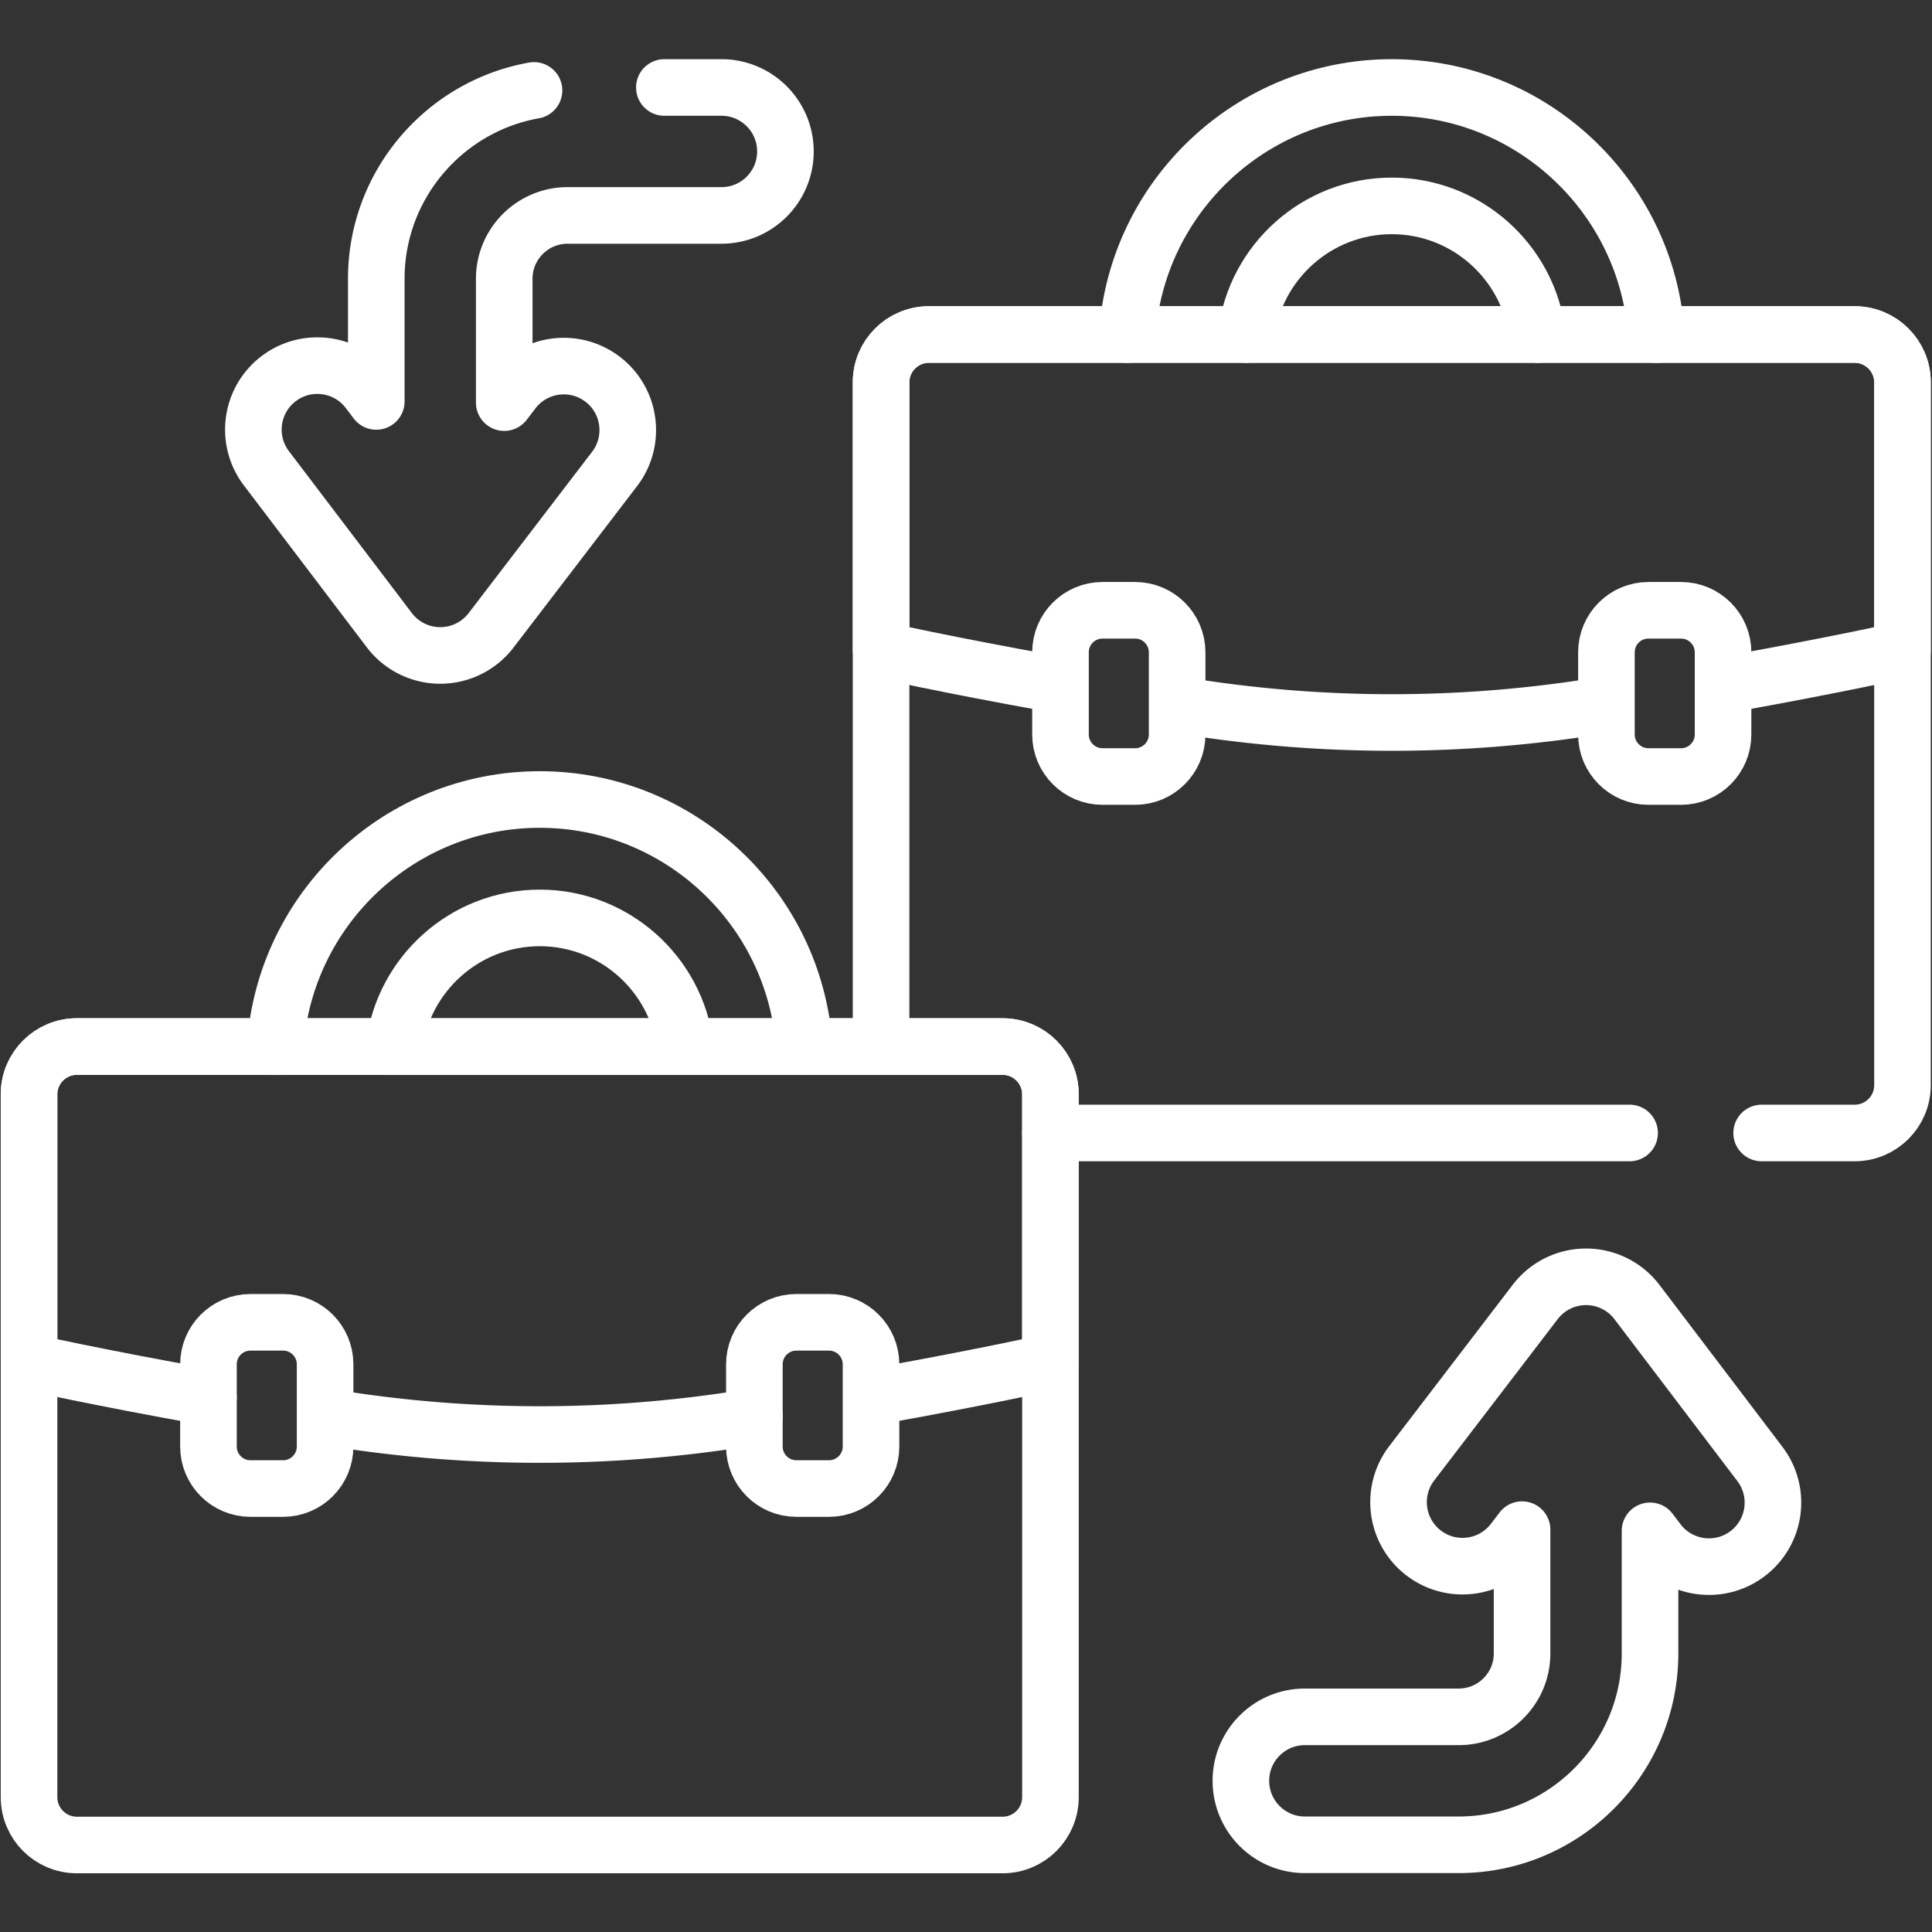
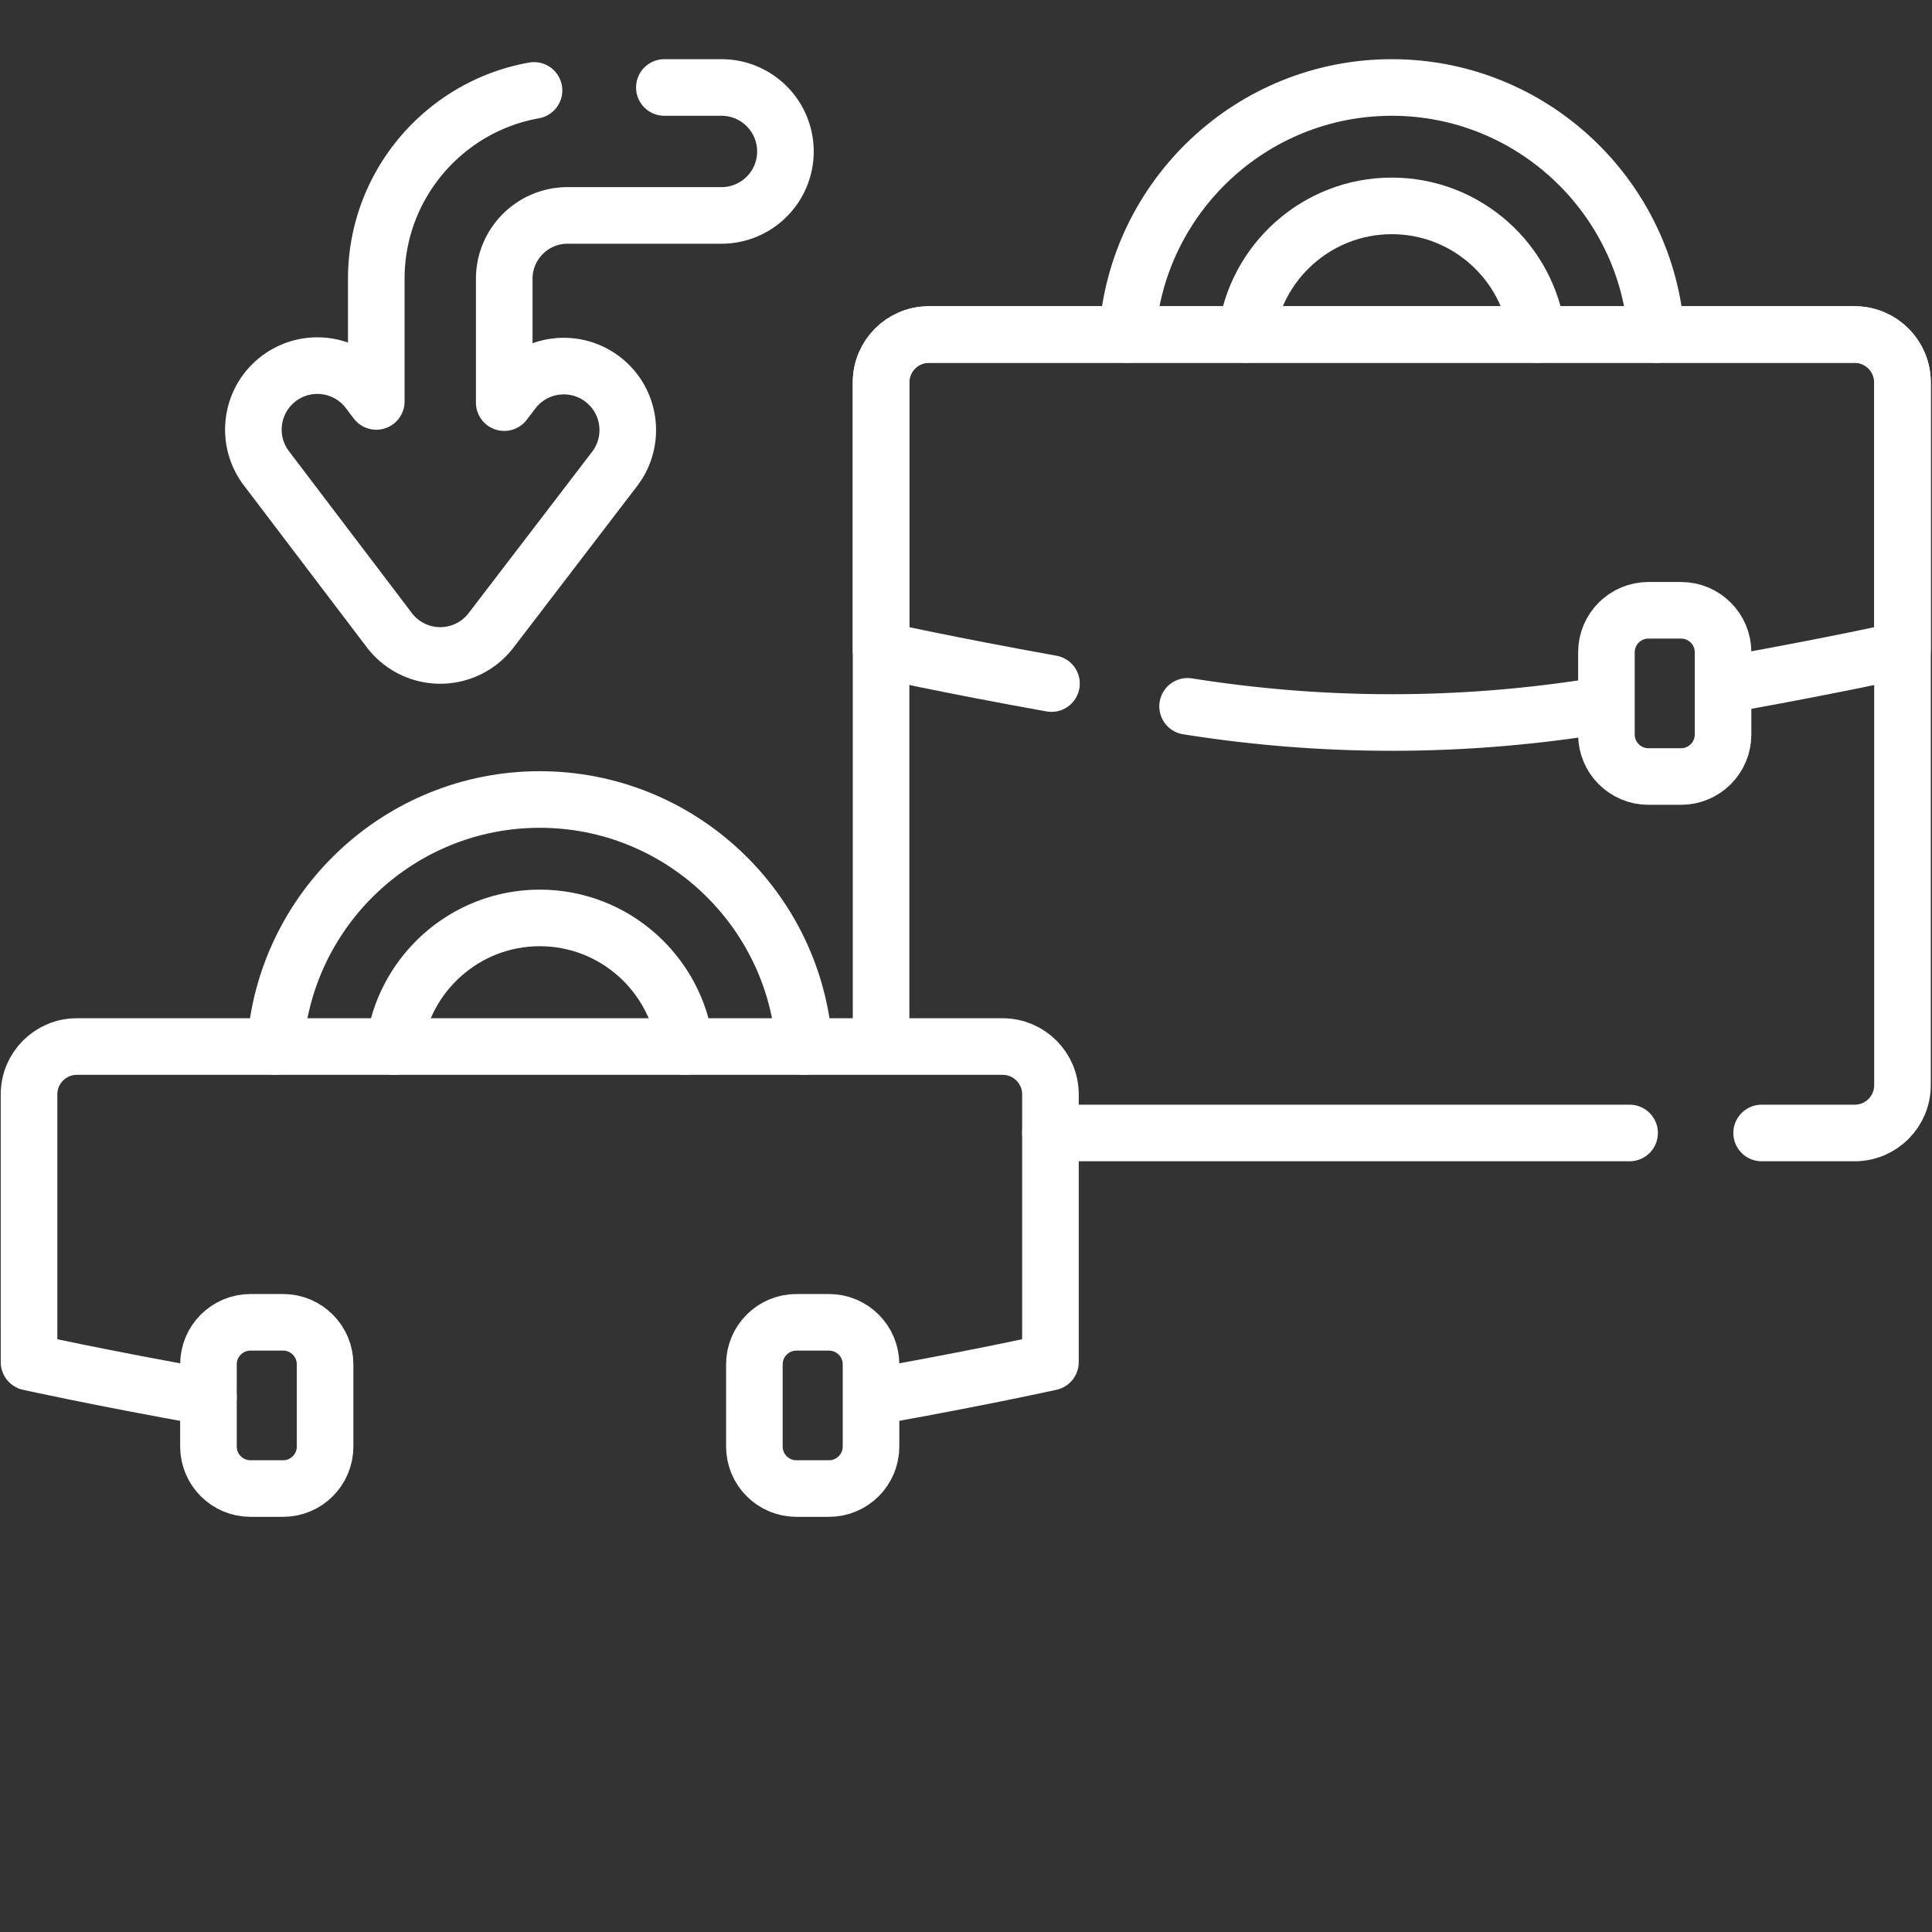
<svg xmlns="http://www.w3.org/2000/svg" width="512" height="512" x="0" y="0" viewBox="0 0 682.667 682.667" style="enable-background:new 0 0 512 512" xml:space="preserve" class="">
  <rect x="0" y="0" width="682.667" height="682.667" fill="#333333" stroke="none" />
  <g>
    <defs>
      <clipPath id="a" clipPathUnits="userSpaceOnUse">
        <path d="M0 512h512V0H0Z" fill="#ffffff" opacity="1" data-original="#000000" class="" />
      </clipPath>
    </defs>
    <g clip-path="url(#a)" transform="matrix(1.333 0 0 -1.333 0 682.667)">
      <path d="M0 0c-2.464 36.53-32.97 65.497-70.114 65.497-37.141 0-67.645-28.961-70.115-65.486" style="stroke-width:15;stroke-linecap:round;stroke-linejoin:round;stroke-miterlimit:10;stroke-dasharray:none;stroke-opacity:1" transform="translate(439.042 423.443)" fill="none" stroke="#ffffff" stroke-width="15" stroke-linecap="round" stroke-linejoin="round" stroke-miterlimit="10" stroke-dasharray="none" stroke-opacity="" data-original="#000000" opacity="1" class="" />
      <path d="M0 0c2.367 19.191 18.772 34.098 38.594 34.098 19.821 0 36.224-14.906 38.593-34.096" style="stroke-width:15;stroke-linecap:round;stroke-linejoin:round;stroke-miterlimit:10;stroke-dasharray:none;stroke-opacity:1" transform="translate(330.334 423.454)" fill="none" stroke="#ffffff" stroke-width="15" stroke-linecap="round" stroke-linejoin="round" stroke-miterlimit="10" stroke-dasharray="none" stroke-opacity="" data-original="#000000" opacity="1" class="" />
      <path d="M0 0v173.552c0 7 5.675 12.675 12.675 12.675h245.402c7 0 12.675-5.675 12.675-12.675v-186.3c0-7.001-5.675-12.676-12.675-12.676h-24.662" style="stroke-width:15;stroke-linecap:round;stroke-linejoin:round;stroke-miterlimit:10;stroke-dasharray:none;stroke-opacity:1" transform="translate(233.552 237.227)" fill="none" stroke="#ffffff" stroke-width="15" stroke-linecap="round" stroke-linejoin="round" stroke-miterlimit="10" stroke-dasharray="none" stroke-opacity="" data-original="#000000" opacity="1" class="" />
      <path d="M0 0h-153.521" style="stroke-width:15;stroke-linecap:round;stroke-linejoin:round;stroke-miterlimit:10;stroke-dasharray:none;stroke-opacity:1" transform="translate(431.97 211.804)" fill="none" stroke="#ffffff" stroke-width="15" stroke-linecap="round" stroke-linejoin="round" stroke-miterlimit="10" stroke-dasharray="none" stroke-opacity="" data-original="#000000" opacity="1" class="" />
      <path d="M0 0c27.284 4.9 45.037 8.845 45.037 8.845v70.981c0 7-5.675 12.675-12.675 12.675H-213.04c-7 0-12.675-5.675-12.675-12.675V8.845s17.812-3.957 45.173-8.869" style="stroke-width:15;stroke-linecap:round;stroke-linejoin:round;stroke-miterlimit:10;stroke-dasharray:none;stroke-opacity:1" transform="translate(459.267 330.953)" fill="none" stroke="#ffffff" stroke-width="15" stroke-linecap="round" stroke-linejoin="round" stroke-miterlimit="10" stroke-dasharray="none" stroke-opacity="" data-original="#000000" opacity="1" class="" />
      <path d="m0 0 2.025-.312a343.595 343.595 0 0 1 104.197 0c1.051.162 2.097.323 3.137.485" style="stroke-width:15;stroke-linecap:round;stroke-linejoin:round;stroke-miterlimit:10;stroke-dasharray:none;stroke-opacity:1" transform="translate(314.804 324.893)" fill="none" stroke="#ffffff" stroke-width="15" stroke-linecap="round" stroke-linejoin="round" stroke-miterlimit="10" stroke-dasharray="none" stroke-opacity="" data-original="#000000" opacity="1" class="" />
-       <path d="M0 0h-8.637c-6.153 0-11.14 4.987-11.14 11.141v21.783c0 6.153 4.987 11.141 11.14 11.141H0c6.153 0 11.141-4.988 11.141-11.141V11.141C11.141 4.987 6.153 0 0 0Z" style="stroke-width:15;stroke-linecap:round;stroke-linejoin:round;stroke-miterlimit:10;stroke-dasharray:none;stroke-opacity:1" transform="translate(300.89 306.29)" fill="none" stroke="#ffffff" stroke-width="15" stroke-linecap="round" stroke-linejoin="round" stroke-miterlimit="10" stroke-dasharray="none" stroke-opacity="" data-original="#000000" opacity="1" class="" />
      <path d="M0 0h-8.637c-6.153 0-11.14 4.987-11.14 11.141v21.783c0 6.153 4.987 11.141 11.14 11.141H0c6.153 0 11.141-4.988 11.141-11.141V11.141C11.141 4.987 6.153 0 0 0Z" style="stroke-width:15;stroke-linecap:round;stroke-linejoin:round;stroke-miterlimit:10;stroke-dasharray:none;stroke-opacity:1" transform="translate(445.602 306.29)" fill="none" stroke="#ffffff" stroke-width="15" stroke-linecap="round" stroke-linejoin="round" stroke-miterlimit="10" stroke-dasharray="none" stroke-opacity="" data-original="#000000" opacity="1" class="" />
      <path d="M0 0c2.362 19.196 18.771 34.107 38.595 34.107 19.821 0 36.225-14.905 38.593-34.095" style="stroke-width:15;stroke-linecap:round;stroke-linejoin:round;stroke-miterlimit:10;stroke-dasharray:none;stroke-opacity:1" transform="translate(104.478 234.703)" fill="none" stroke="#ffffff" stroke-width="15" stroke-linecap="round" stroke-linejoin="round" stroke-miterlimit="10" stroke-dasharray="none" stroke-opacity="" data-original="#000000" opacity="1" class="" />
      <path d="M0 0c-2.464 36.53-32.97 65.496-70.114 65.496-37.141 0-67.645-28.96-70.115-65.485" style="stroke-width:15;stroke-linecap:round;stroke-linejoin:round;stroke-miterlimit:10;stroke-dasharray:none;stroke-opacity:1" transform="translate(213.186 234.703)" fill="none" stroke="#ffffff" stroke-width="15" stroke-linecap="round" stroke-linejoin="round" stroke-miterlimit="10" stroke-dasharray="none" stroke-opacity="" data-original="#000000" opacity="1" class="" />
-       <path d="M0 0h-245.402c-7 0-12.675 5.675-12.675 12.675v186.301c0 7 5.675 12.674 12.675 12.674H0c7 0 12.675-5.674 12.675-12.674V12.675C12.675 5.675 7 0 0 0Z" style="stroke-width:15;stroke-linecap:round;stroke-linejoin:round;stroke-miterlimit:10;stroke-dasharray:none;stroke-opacity:1" transform="translate(265.773 23.064)" fill="none" stroke="#ffffff" stroke-width="15" stroke-linecap="round" stroke-linejoin="round" stroke-miterlimit="10" stroke-dasharray="none" stroke-opacity="" data-original="#000000" opacity="1" class="" />
      <path d="M0 0c27.205 4.889 44.896 8.819 44.896 8.819v70.983c0 7-5.674 12.675-12.674 12.675h-245.403c-7 0-12.674-5.675-12.674-12.675V8.819s18.852-4.188 47.561-9.296" style="stroke-width:15;stroke-linecap:round;stroke-linejoin:round;stroke-miterlimit:10;stroke-dasharray:none;stroke-opacity:1" transform="translate(233.552 142.237)" fill="none" stroke="#ffffff" stroke-width="15" stroke-linecap="round" stroke-linejoin="round" stroke-miterlimit="10" stroke-dasharray="none" stroke-opacity="" data-original="#000000" opacity="1" class="" />
-       <path d="M0 0c.686-.106 1.372-.213 2.063-.318a343.589 343.589 0 0 1 104.196 0c1.613.248 3.213.496 4.798.744" style="stroke-width:15;stroke-linecap:round;stroke-linejoin:round;stroke-miterlimit:10;stroke-dasharray:none;stroke-opacity:1" transform="translate(88.912 136.158)" fill="none" stroke="#ffffff" stroke-width="15" stroke-linecap="round" stroke-linejoin="round" stroke-miterlimit="10" stroke-dasharray="none" stroke-opacity="" data-original="#000000" opacity="1" class="" />
      <path d="M0 0h-8.637c-6.153 0-11.14 4.988-11.14 11.141v21.784c0 6.153 4.987 11.14 11.14 11.14H0c6.153 0 11.141-4.987 11.141-11.14V11.141C11.141 4.988 6.153 0 0 0Z" style="stroke-width:15;stroke-linecap:round;stroke-linejoin:round;stroke-miterlimit:10;stroke-dasharray:none;stroke-opacity:1" transform="translate(75.035 117.549)" fill="none" stroke="#ffffff" stroke-width="15" stroke-linecap="round" stroke-linejoin="round" stroke-miterlimit="10" stroke-dasharray="none" stroke-opacity="" data-original="#000000" opacity="1" class="" />
      <path d="M0 0h-8.637c-6.153 0-11.14 4.988-11.14 11.141v21.784c0 6.153 4.987 11.14 11.14 11.14H0c6.153 0 11.141-4.987 11.141-11.14V11.141C11.141 4.988 6.153 0 0 0Z" style="stroke-width:15;stroke-linecap:round;stroke-linejoin:round;stroke-miterlimit:10;stroke-dasharray:none;stroke-opacity:1" transform="translate(219.746 117.549)" fill="none" stroke="#ffffff" stroke-width="15" stroke-linecap="round" stroke-linejoin="round" stroke-miterlimit="10" stroke-dasharray="none" stroke-opacity="" data-original="#000000" opacity="1" class="" />
-       <path d="m0 0-32.578 42.907a16.962 16.962 0 0 1-13.475 6.703h-.031a16.962 16.962 0 0 1-13.468-6.652L-92.294.177c-5.691-7.437-4.276-18.081 3.161-23.774 7.436-5.692 18.081-4.278 23.774 3.161l2.316 3.027v-32.832c0-9.257-7.531-16.789-16.789-16.789h-40.788c-9.366 0-16.959-7.593-16.959-16.958 0-9.366 7.593-16.959 16.959-16.959h40.788c27.959 0 50.706 22.747 50.706 50.706v32.514l2.114-2.784c3.335-4.393 8.397-6.704 13.518-6.704 3.574 0 7.178 1.126 10.244 3.453C4.209-18.098 5.664-7.46 0 0Z" style="stroke-width:15;stroke-linecap:round;stroke-linejoin:round;stroke-miterlimit:10;stroke-dasharray:none;stroke-opacity:1" transform="translate(466.51 124.064)" fill="none" stroke="#ffffff" stroke-width="15" stroke-linecap="round" stroke-linejoin="round" stroke-miterlimit="10" stroke-dasharray="none" stroke-opacity="" data-original="#000000" opacity="1" class="" />
      <path d="M0 0c-23.731-4.219-41.809-25.001-41.809-49.925v-32.514l-2.114 2.785c-3.335 4.392-8.396 6.703-13.517 6.703a16.896 16.896 0 0 1-10.245-3.453c-7.459-5.664-8.914-16.302-3.25-23.762l32.579-42.907a16.956 16.956 0 0 1 13.474-6.702h.031a16.964 16.964 0 0 1 13.468 6.651l32.742 42.781c5.692 7.438 4.277 18.081-3.161 23.774-7.436 5.693-18.081 4.278-23.773-3.16l-2.317-3.027v32.831c0 9.258 7.532 16.789 16.789 16.789h40.789c9.366 0 16.958 7.593 16.958 16.959 0 9.365-7.592 16.958-16.958 16.958H34.553" style="stroke-width:15;stroke-linecap:round;stroke-linejoin:round;stroke-miterlimit:10;stroke-dasharray:none;stroke-opacity:1" transform="translate(141.554 488.16)" fill="none" stroke="#ffffff" stroke-width="15" stroke-linecap="round" stroke-linejoin="round" stroke-miterlimit="10" stroke-dasharray="none" stroke-opacity="" data-original="#000000" opacity="1" class="" />
    </g>
  </g>
</svg>